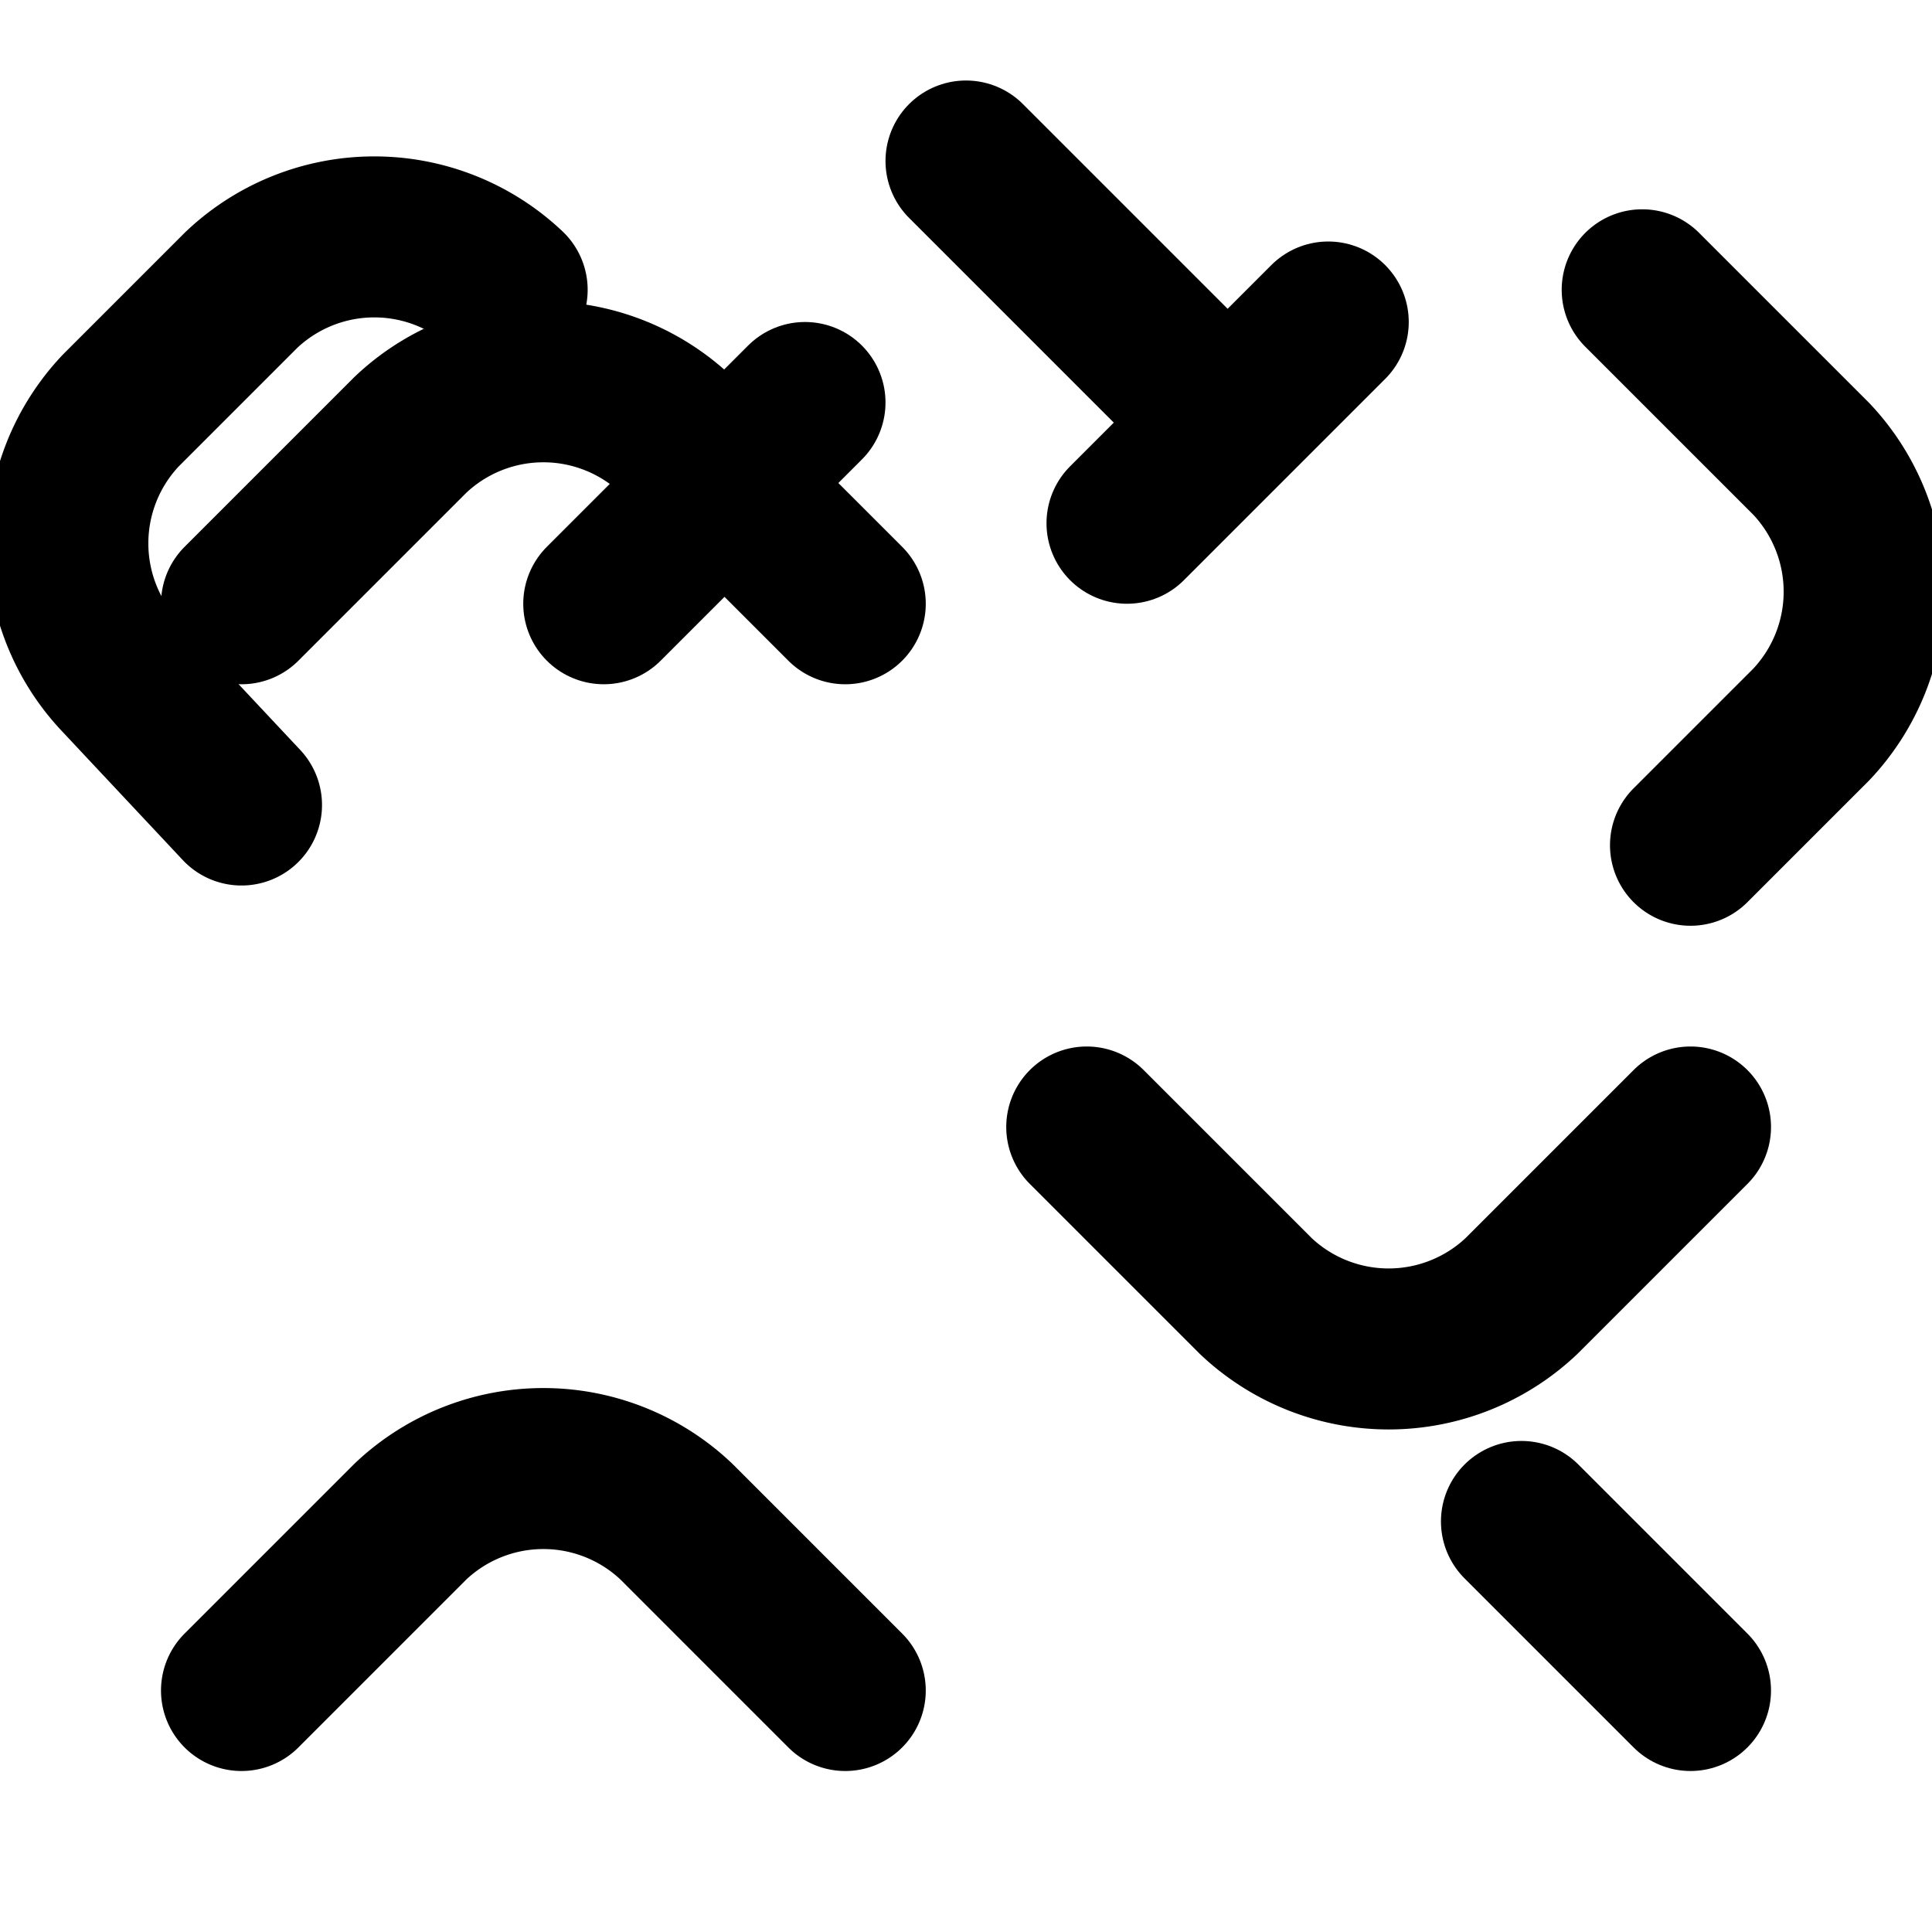
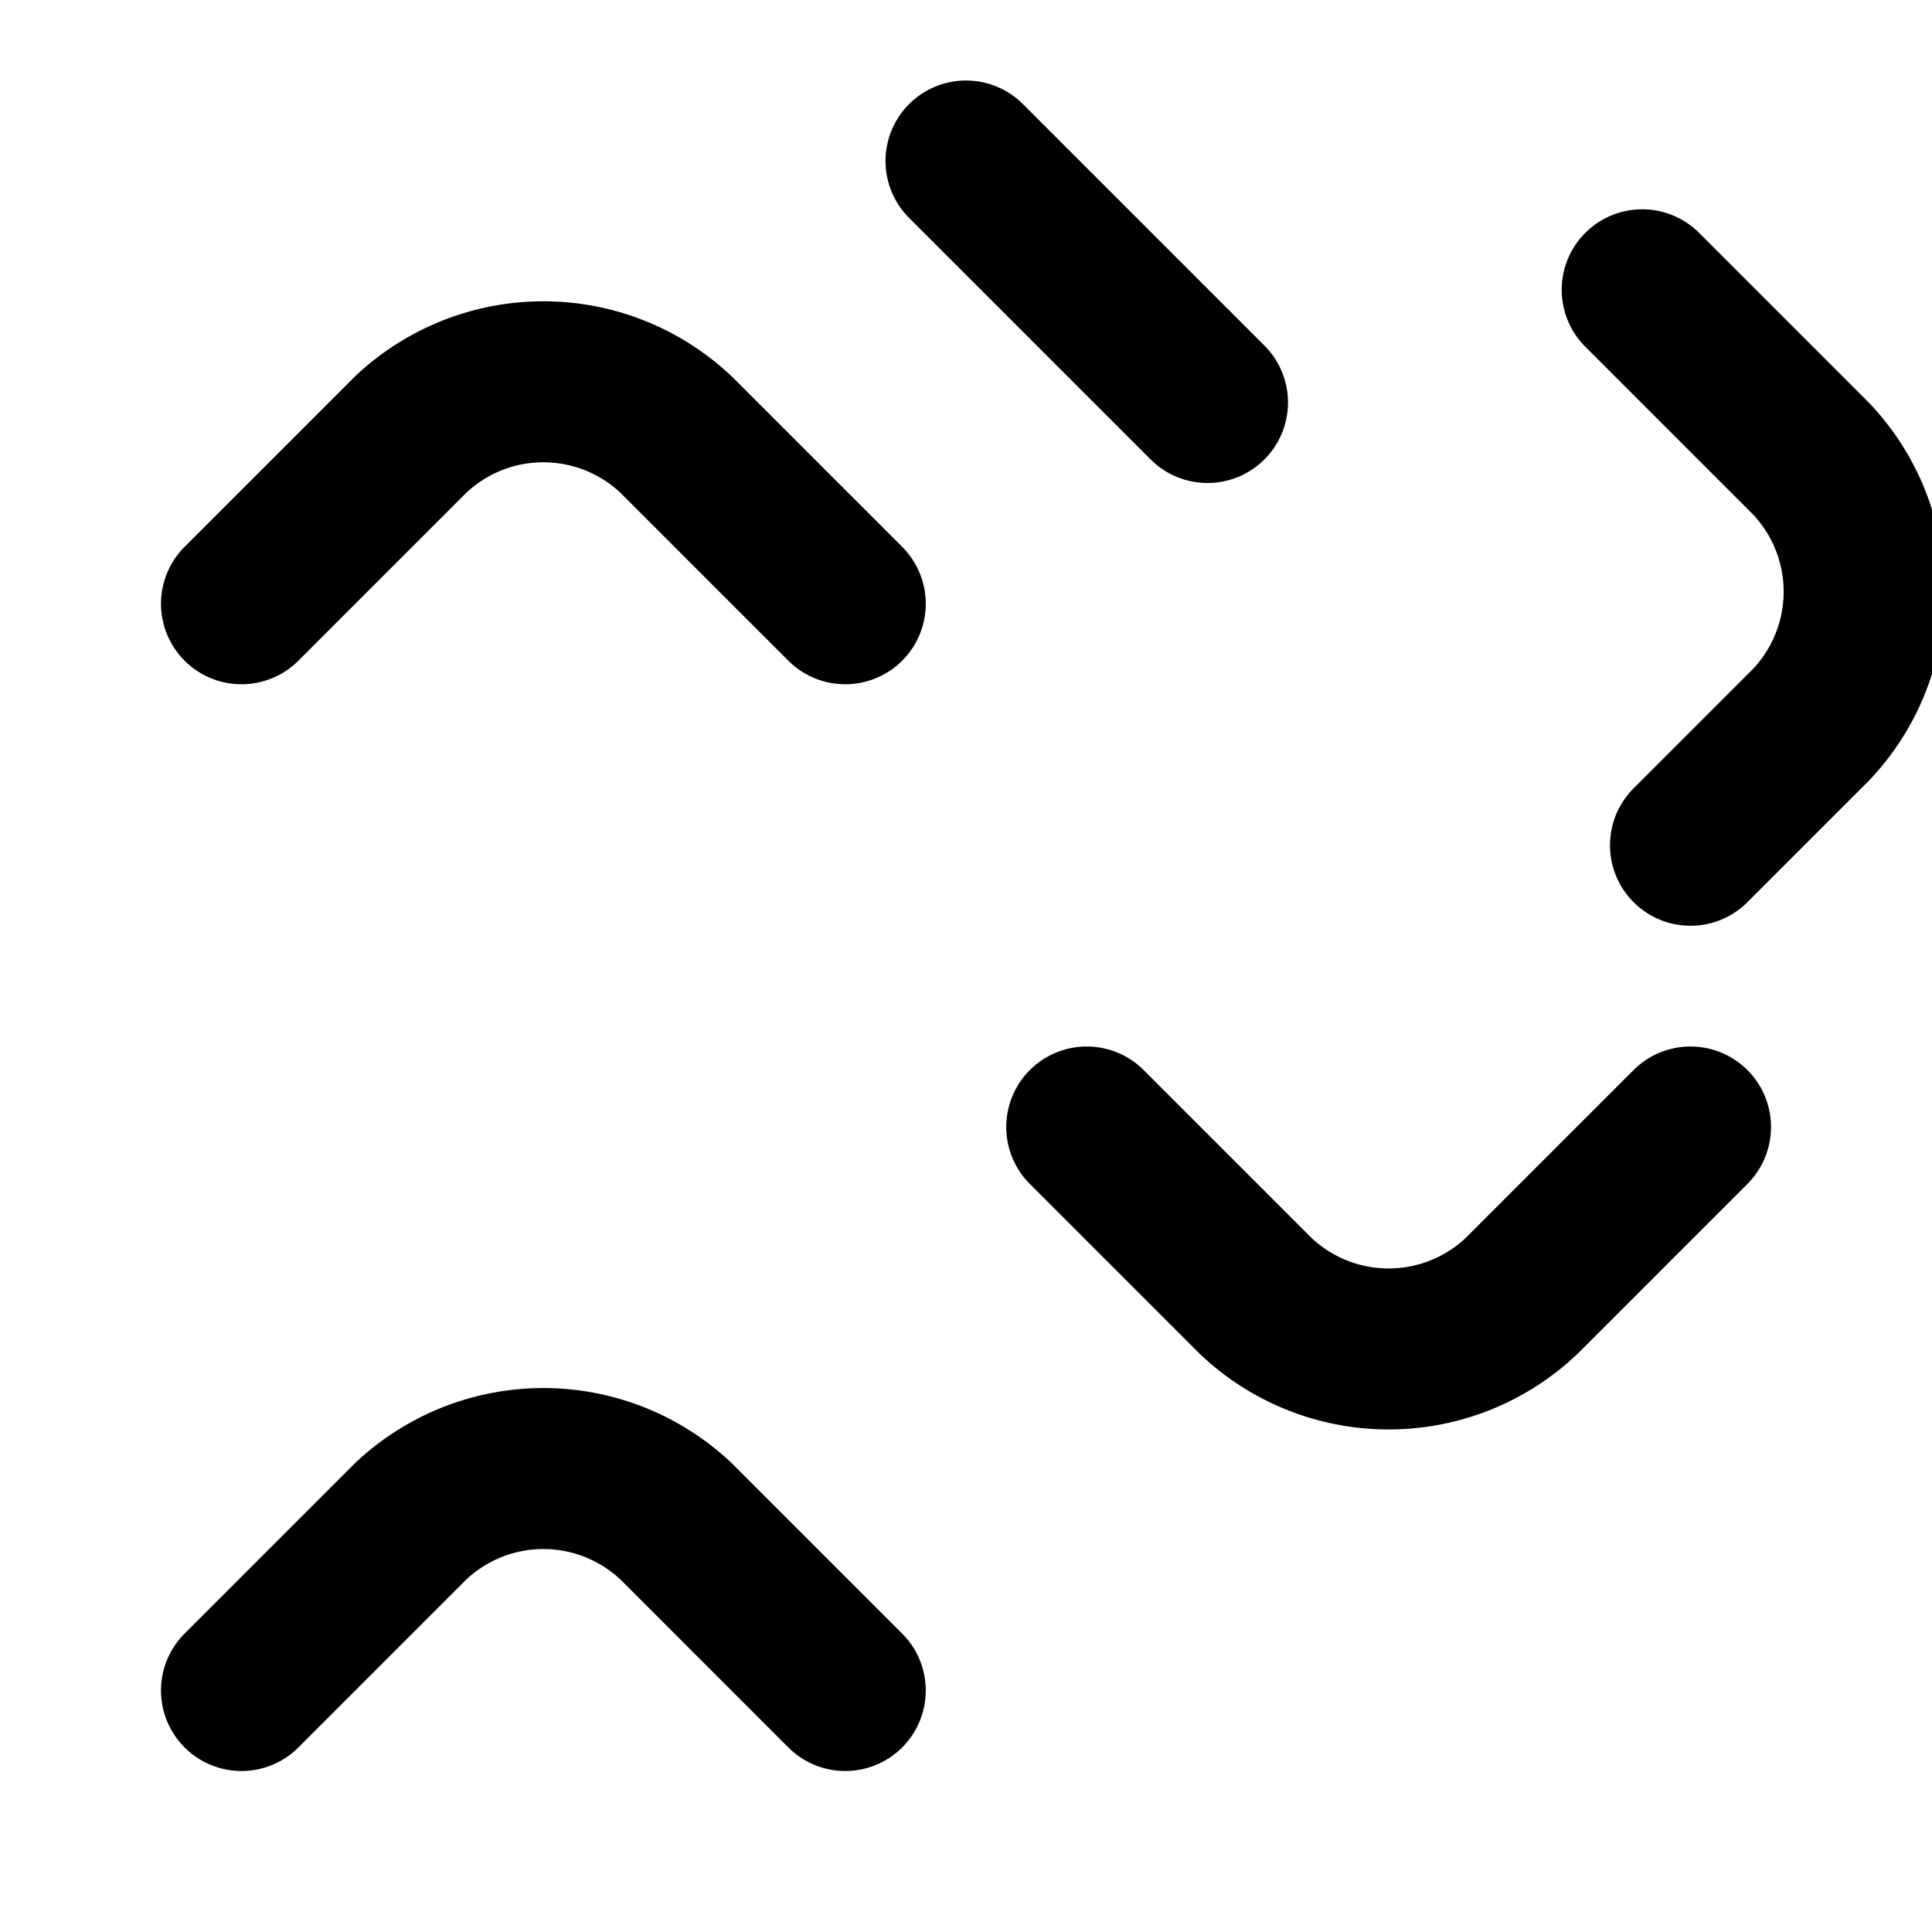
<svg xmlns="http://www.w3.org/2000/svg" width="32" height="32" viewBox="0 0 24 24" fill="none" stroke="currentColor" stroke-width="2" stroke-linecap="round" stroke-linejoin="round">
-   <path d="M6.3 3.6a2.4 2.4 0 0 0-3.3 0L1.5 5.1a2.4 2.4 0 0 0 0 3.3L3 10" />
-   <path d="M7.5 7.5 10 5" />
  <path d="m12 2 3 3" />
-   <path d="M14 6.5 16.5 4" />
  <path d="m20.4 3.6 2.1 2.1a2.4 2.4 0 0 1 0 3.3L21 10.5" />
  <path d="M3 21 5.1 18.9a2.4 2.4 0 0 1 3.3 0l2.1 2.1" />
-   <path d="m18.9 18.9 2.1 2.1" />
  <path d="M3 7.5 5.1 5.4a2.4 2.4 0 0 1 3.3 0l2.1 2.1" />
  <path d="M21 14 18.9 16.1a2.4 2.4 0 0 1-3.3 0l-2.1-2.1" />
</svg>